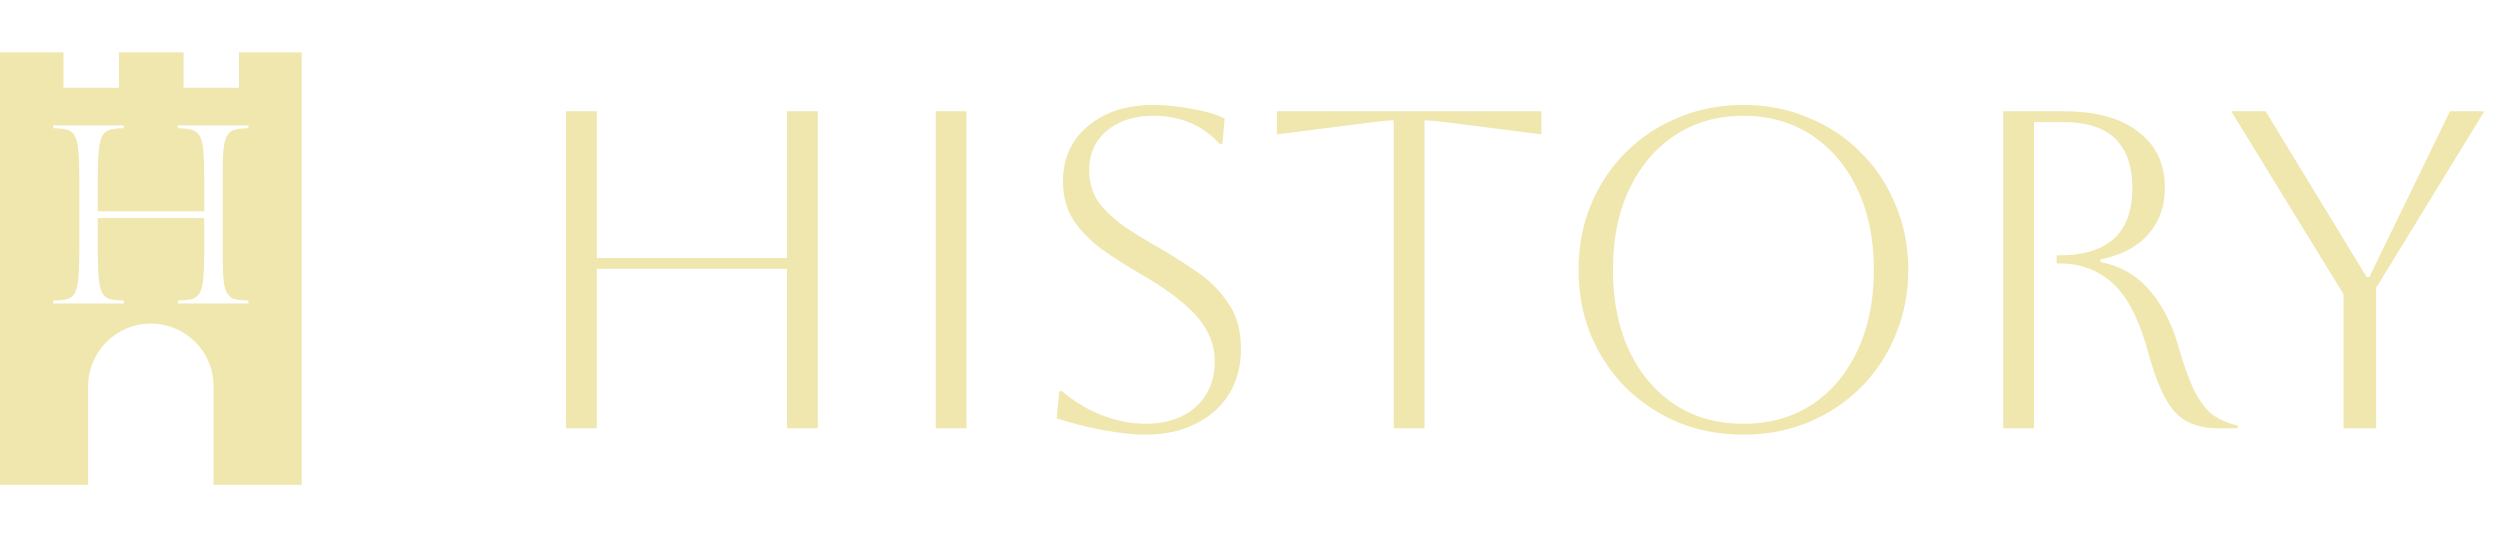
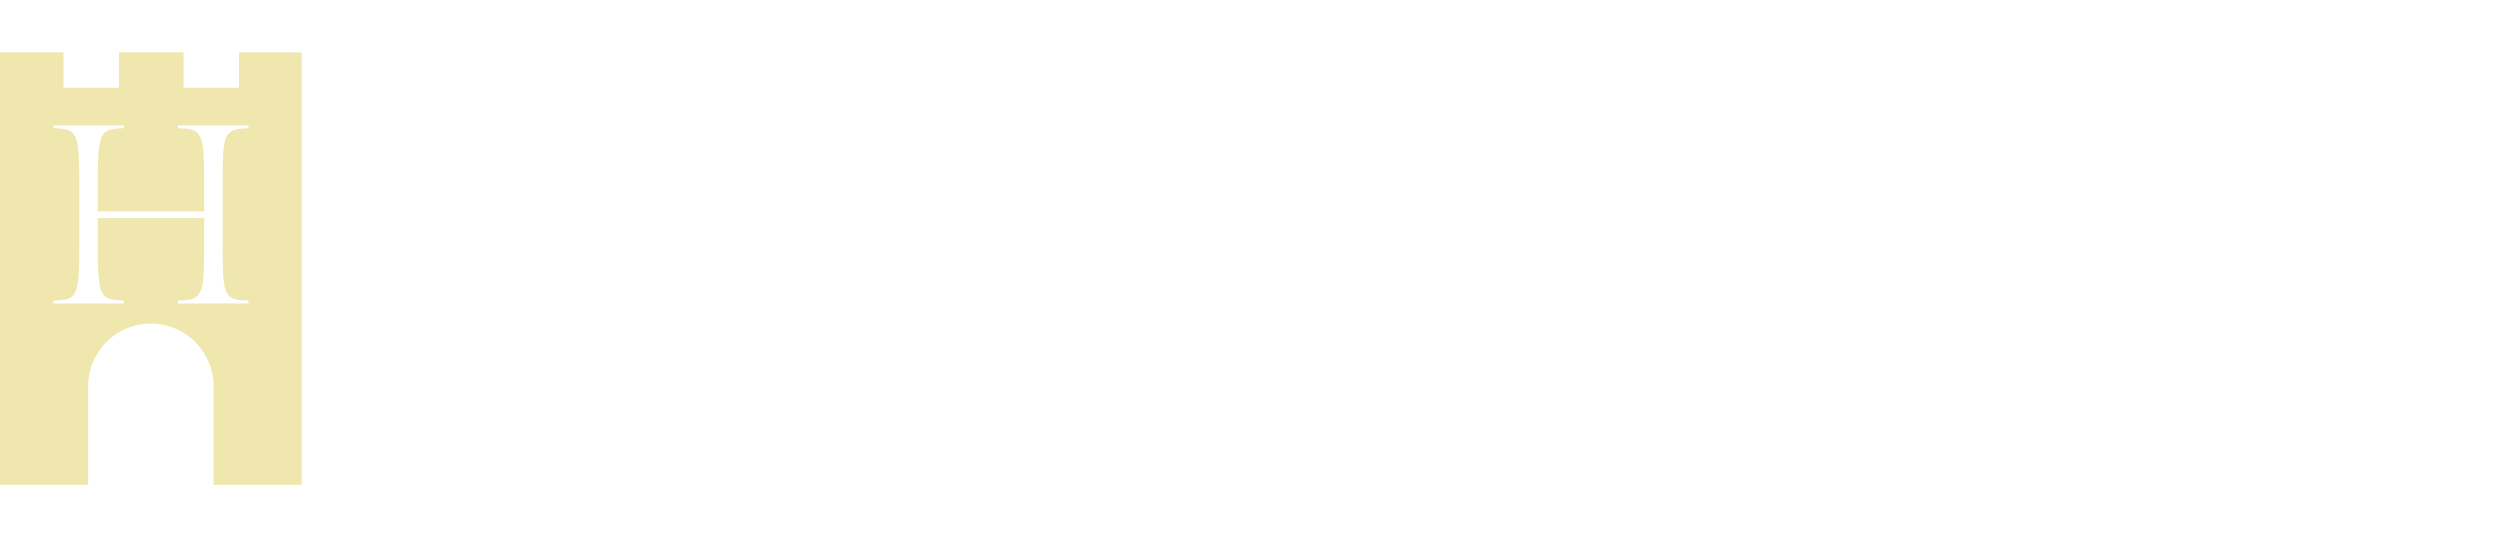
<svg xmlns="http://www.w3.org/2000/svg" width="265" height="57" fill="none" viewBox="0 0 265 57">
  <path fill="#f0e7af" fill-rule="evenodd" d="M25.335 9.297V5.55h6.646v45.848h-9.344V40.95a6.646 6.646 0 0 0-13.293 0v10.447H0V5.549h6.731v3.748h5.875V5.55h6.854v3.748zm-.536 4.489q.558-.189 1.506-.189l.056-.296h-7.527l.056.296q.975 0 1.505.189.557.162.836.755.28.566.335 1.725.084 1.159.084 3.127v3.018H10.36v-3.019q0-1.967.083-3.126.084-1.16.335-1.725.279-.594.808-.755.558-.189 1.505-.189l.056-.296H5.621l.055.296q.948 0 1.506.189.556.162.808.755.278.566.335 1.725.083 1.159.083 3.127v6.684q0 1.968-.083 3.127-.057 1.16-.335 1.725a1.32 1.32 0 0 1-.808.755q-.558.162-1.506.162l-.055.323h7.526l-.056-.323q-.947 0-1.505-.162-.53-.189-.808-.755-.252-.566-.335-1.725t-.083-3.127v-2.965h11.29v2.965q0 1.968-.084 3.127-.056 1.16-.335 1.725-.279.567-.836.755-.53.162-1.505.162l-.056.323h7.527l-.056-.323q-.948 0-1.506-.162-.53-.189-.808-.755-.251-.566-.334-1.725a69 69 0 0 1-.056-3.127v-6.685q0-1.967.056-3.126.083-1.16.334-1.725.279-.594.808-.755" clip-rule="evenodd" />
-   <path fill="#f0e7af" d="M59.995 45.397v-33.6h3.264v15.552h20.16V11.797h3.264v33.6H83.42V28.5H63.26v16.896zm39.188 0v-33.6h3.264v33.6zm12.822-1.056.288-2.88h.288a14.2 14.2 0 0 0 4.224 2.544q2.352.912 4.656.912 3.264 0 5.28-1.776 2.016-1.824 2.016-4.848 0-1.68-.768-3.12-.72-1.44-2.448-2.928-1.68-1.488-4.656-3.216a59 59 0 0 1-3.936-2.496q-1.872-1.344-3.072-3.072-1.2-1.776-1.2-4.224 0-3.648 2.64-5.856 2.64-2.256 6.96-2.256 1.92 0 4.128.432 2.208.384 3.408 1.008l-.24 2.688h-.288q-2.736-2.976-7.008-2.976-3.072 0-4.944 1.584-1.872 1.536-1.872 4.176 0 1.968 1.008 3.408 1.056 1.392 2.688 2.544a51 51 0 0 0 3.504 2.16 62 62 0 0 1 4.176 2.64q2.064 1.392 3.36 3.36 1.344 1.92 1.344 4.848 0 2.688-1.248 4.752-1.248 2.016-3.552 3.168-2.256 1.152-5.28 1.152-1.92 0-4.512-.48a38.5 38.5 0 0 1-4.944-1.248m35.733 1.056v-32.64q-.72 0-2.976.288l-9.408 1.2v-2.448h28.032v2.448l-9.408-1.2q-2.256-.288-2.976-.288v32.64zm19.592-16.8q0-3.696 1.296-6.864 1.344-3.216 3.696-5.568 2.4-2.4 5.568-3.696 3.216-1.344 6.912-1.344t6.864 1.344q3.216 1.296 5.568 3.696 2.4 2.352 3.696 5.568 1.344 3.168 1.344 6.864t-1.344 6.912a16.8 16.8 0 0 1-3.696 5.568q-2.352 2.352-5.568 3.696-3.168 1.296-6.864 1.296t-6.912-1.296a17.8 17.8 0 0 1-5.568-3.696 17.8 17.8 0 0 1-3.696-5.568q-1.296-3.216-1.296-6.912m3.648 0q0 4.896 1.728 8.592 1.728 3.648 4.848 5.712 3.12 2.016 7.248 2.016t7.248-2.016q3.12-2.064 4.848-5.76t1.728-8.544-1.728-8.496q-1.728-3.696-4.848-5.76t-7.248-2.064-7.248 2.064q-3.072 2.016-4.848 5.712-1.728 3.648-1.728 8.544m41.361-16.8h6.432q5.088 0 7.872 2.16 2.832 2.112 2.832 5.952 0 2.976-1.776 4.944-1.728 1.968-5.04 2.64v.288q3.168.624 5.184 2.976t3.024 5.808q.912 3.168 1.776 4.944.912 1.728 1.968 2.496 1.104.768 2.592 1.104v.288h-1.968q-2.112 0-3.504-.768-1.344-.768-2.304-2.592t-1.824-5.04q-1.392-4.944-3.696-7.008t-5.616-2.064h-.288v-.864h.288q7.728 0 7.728-7.104 0-7.008-7.248-7.008h-3.168v32.448h-3.264zm36.075 33.6V31.189L236.51 11.797h3.648l10.704 17.568h.288l8.544-17.568h3.648l-11.472 18.72v14.88z" />
</svg>